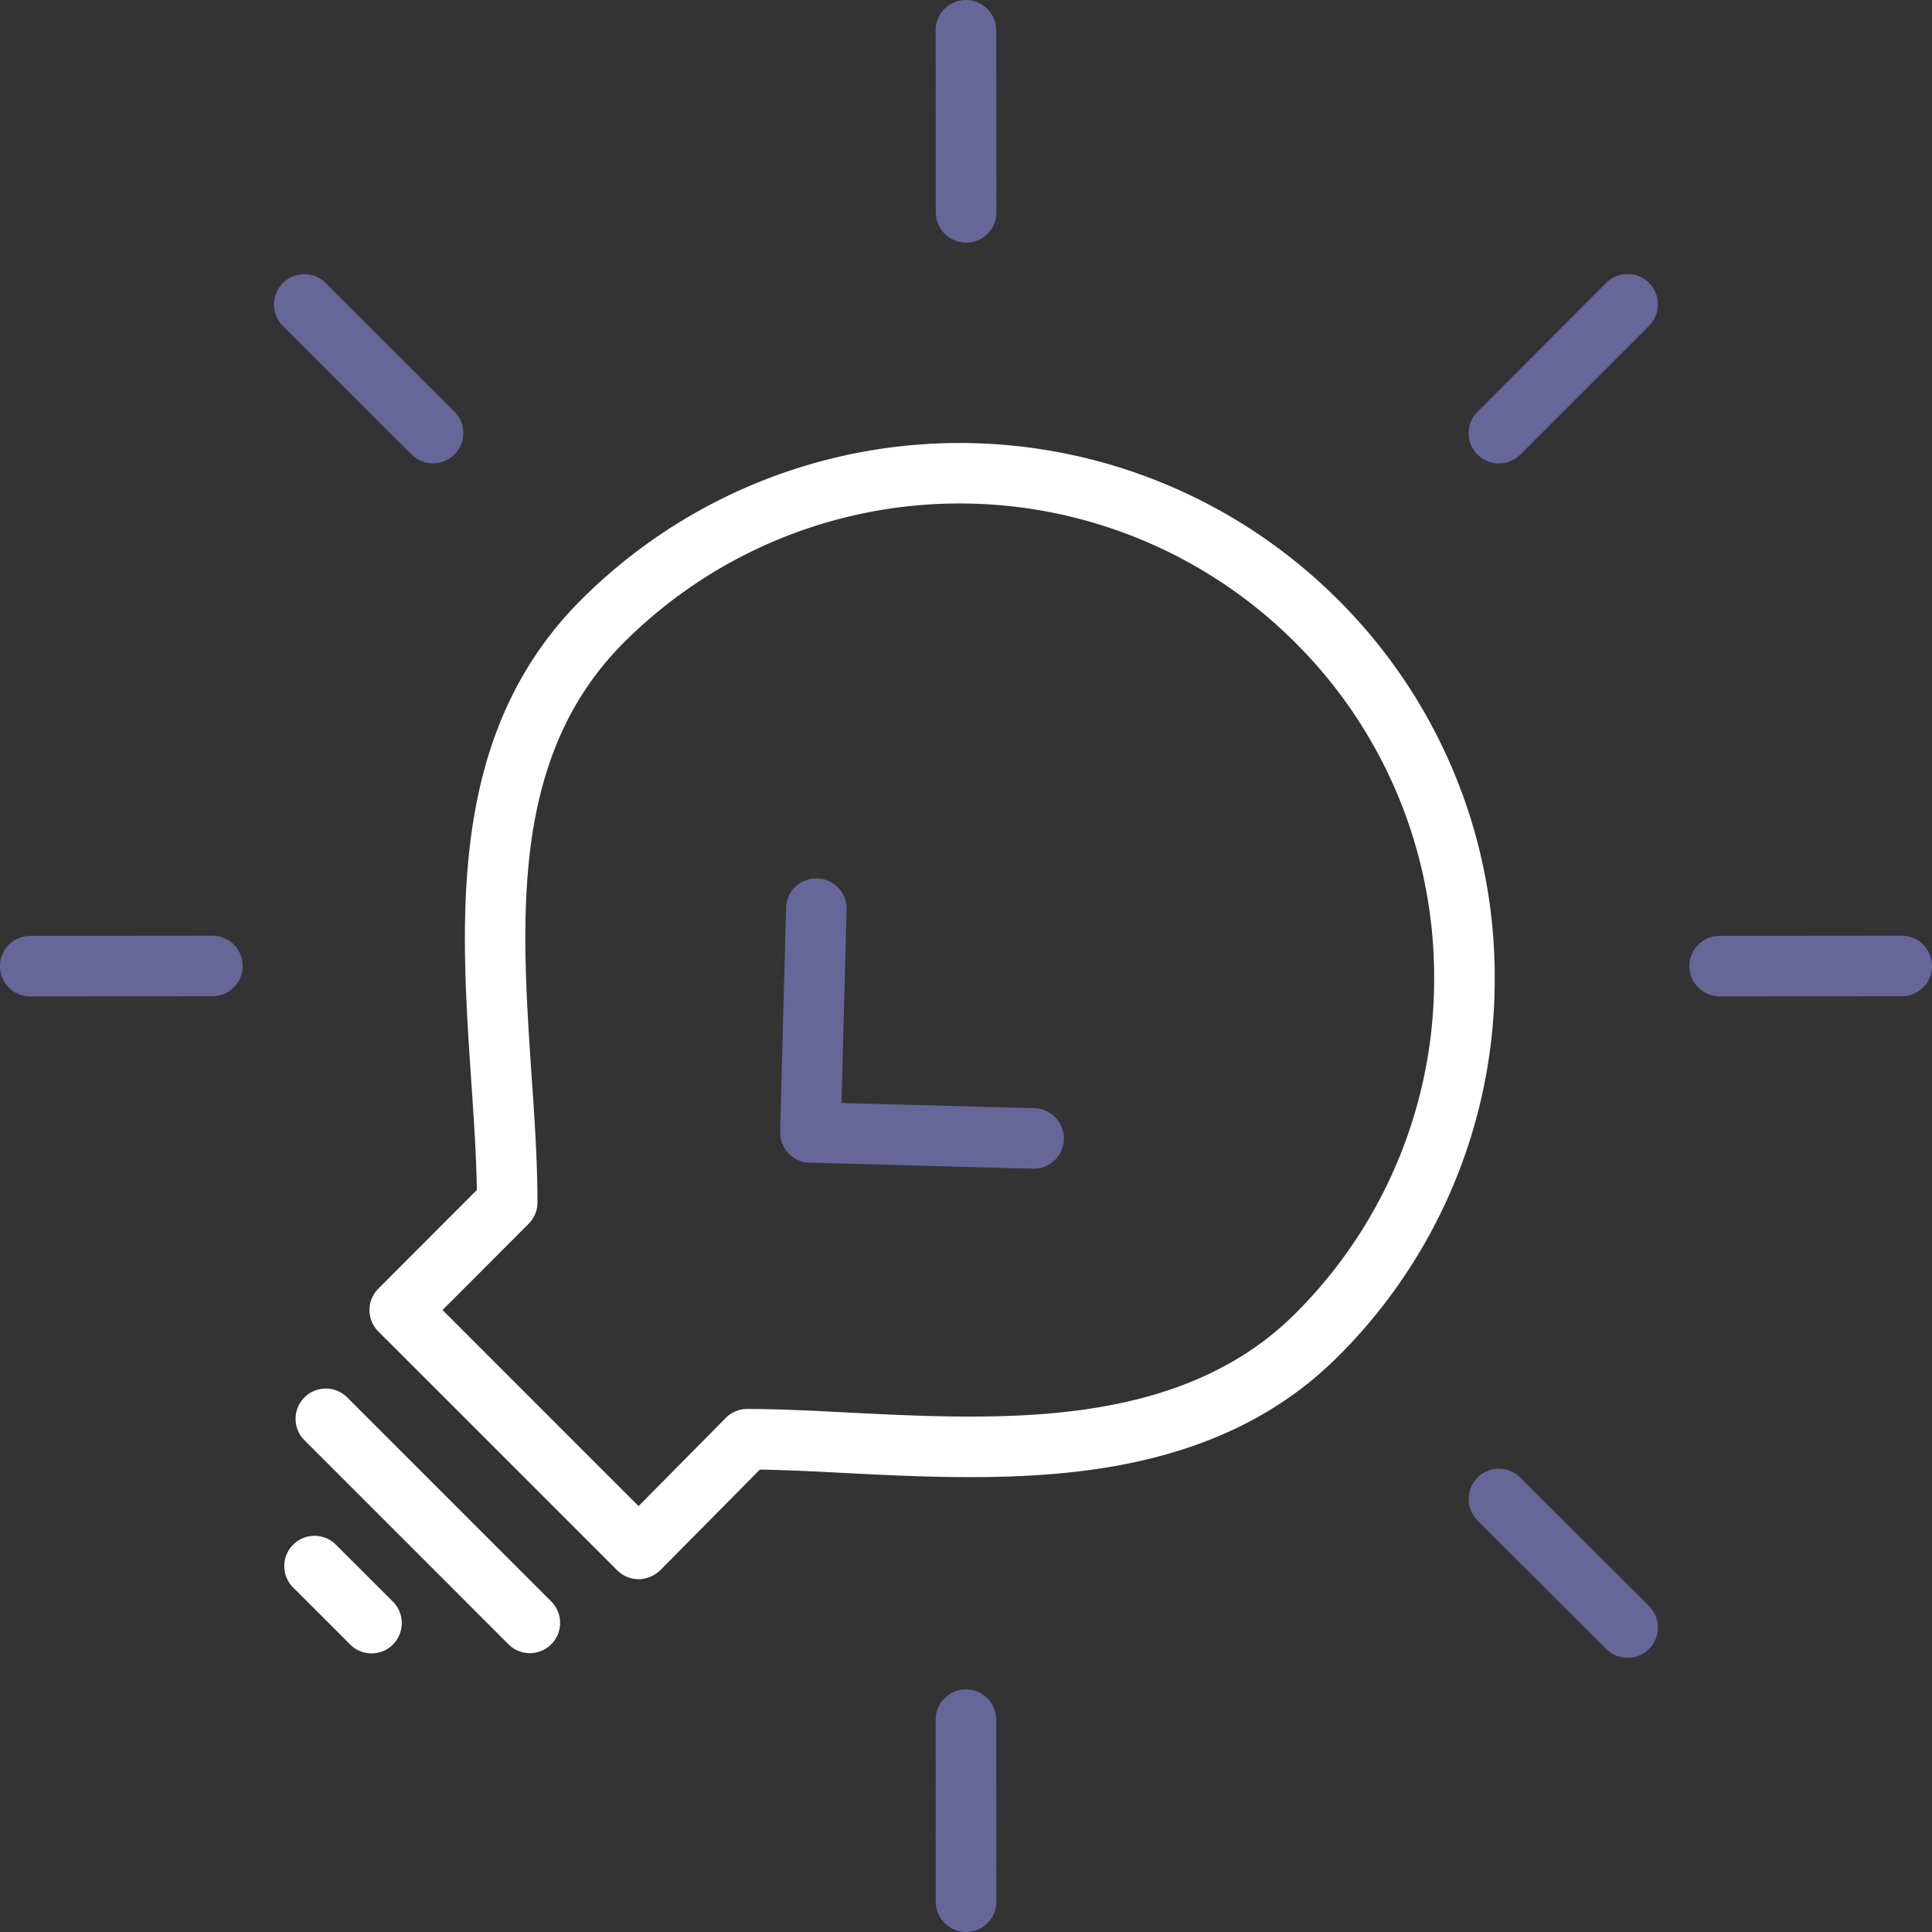
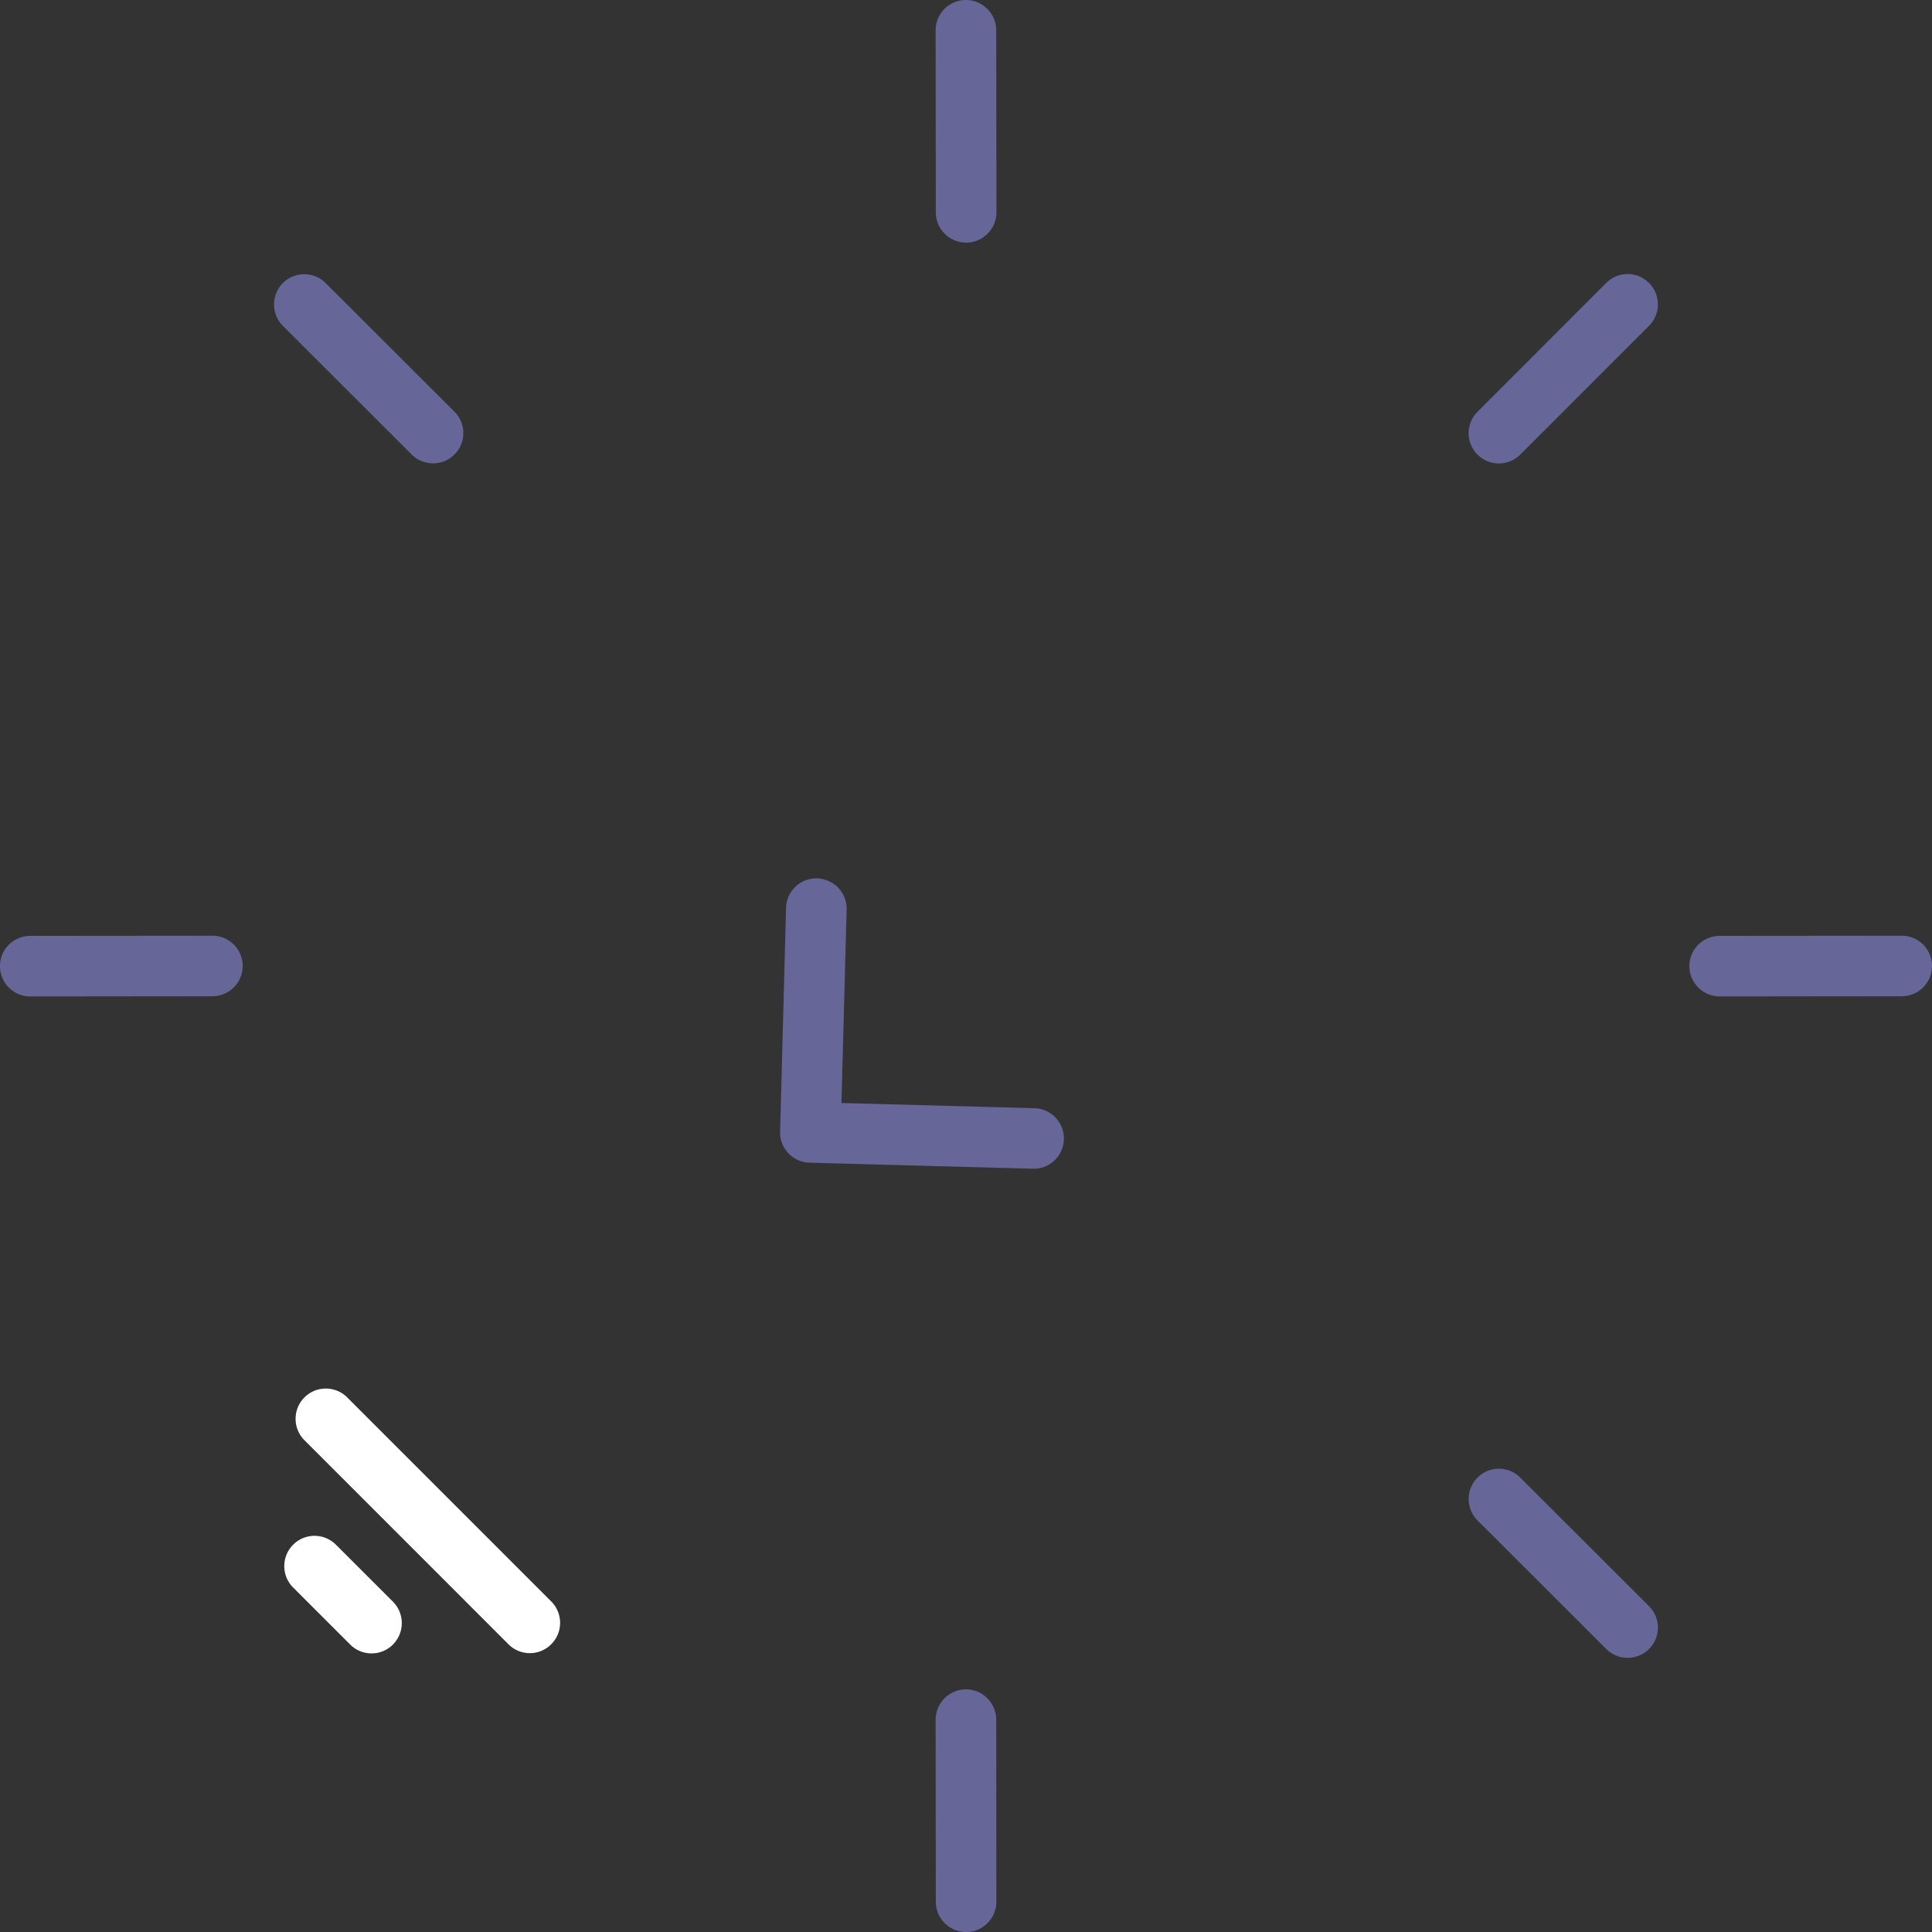
<svg xmlns="http://www.w3.org/2000/svg" width="118.953" height="118.952">
  <rect width="100%" height="100%" fill="#333333" stroke="none" />
  <g data-name="Group 1644">
-     <path data-name="Path 11831" d="M39.322 97.23a1.859 1.859 0 01-1.316-.543l-14.71-14.708a1.85 1.85 0 01-.548-1.321 1.864 1.864 0 01.548-1.316l6.062-6.071v-.057c-.032-2.091-.182-4.284-.34-6.608l-.005-.076c-.675-10.029-1.44-21.4 6.769-29.6a32.949 32.949 0 0146.6-.005 32.737 32.737 0 019.647 23.3 32.726 32.726 0 01-9.655 23.3c-6.575 6.578-15.578 7.421-22.686 7.421-2.73 0-5.466-.14-7.664-.253-1.875-.1-3.622-.186-5.182-.209h-.057l-6.138 6.2a2.014 2.014 0 01-1.282.551zm-.006-4.5l5.37-5.427a1.853 1.853 0 011.329-.553c1.934 0 3.99.106 6.164.217l.078.005c2.423.122 4.92.246 7.431.246 6.389 0 14.44-.719 20.051-6.33A29.035 29.035 0 0088.3 60.222a29.025 29.025 0 00-8.558-20.664 29.223 29.223 0 00-41.328 0c-7.007 7.007-6.335 17-5.686 26.66.171 2.451.362 5.228.362 7.816a1.859 1.859 0 01-.543 1.316l-5.3 5.308z" fill="#fff" />
    <path data-name="Path 11832" d="M22.877 101.799a1.844 1.844 0 01-1.319-.548l-3.508-3.506a1.852 1.852 0 01-.546-1.319 1.852 1.852 0 01.546-1.319 1.85 1.85 0 011.316-.546 1.871 1.871 0 011.316.544l3.513 3.511a1.87 1.87 0 010 2.635 1.839 1.839 0 01-1.319.548" fill="#fff" />
    <path data-name="Path 11833" d="M32.625 101.785a1.853 1.853 0 01-1.319-.548l-12.56-12.561a1.852 1.852 0 01-.546-1.319 1.852 1.852 0 01.546-1.319 1.85 1.85 0 011.316-.544 1.862 1.862 0 011.317.545l12.562 12.563a1.866 1.866 0 01-1.316 3.183" fill="#fff" />
    <path data-name="Path 11834" d="M49.846 71.586a1.855 1.855 0 01-1.306-.582 1.838 1.838 0 01-.508-1.328l.366-13.779a1.86 1.86 0 011.834-1.815 1.905 1.905 0 011.386.584 1.859 1.859 0 01.509 1.332l-.319 11.914 11.909.321a1.865 1.865 0 01-.041 3.728h-.005z" fill="#669" />
    <path data-name="Path 11835" d="M26.667 28.527a1.869 1.869 0 01-1.319-.541l-7.93-7.92a1.871 1.871 0 010-2.64 1.844 1.844 0 011.316-.54 1.854 1.854 0 011.319.543l7.93 7.92a1.862 1.862 0 01-1.316 3.178" fill="#669" />
    <path data-name="Path 11836" d="M100.212 102.072a1.851 1.851 0 01-1.314-.541l-7.93-7.92a1.872 1.872 0 010-2.635 1.848 1.848 0 011.316-.545 1.849 1.849 0 011.319.543l7.93 7.92a1.862 1.862 0 01-1.321 3.178" fill="#669" />
    <path data-name="Path 11837" d="M59.482 14.94a1.873 1.873 0 01-1.865-1.862l-.01-11.214A1.867 1.867 0 0159.471 0a1.873 1.873 0 011.867 1.859l.013 11.219a1.868 1.868 0 01-1.864 1.862z" fill="#669" />
    <path data-name="Path 11838" d="M59.482 118.953a1.864 1.864 0 01-1.865-1.862l-.01-11.211a1.874 1.874 0 011.864-1.867 1.873 1.873 0 011.867 1.862l.008 11.216a1.865 1.865 0 01-1.864 1.862" fill="#669" />
    <path data-name="Path 11839" d="M105.88 61.35a1.873 1.873 0 01-1.867-1.862 1.867 1.867 0 011.864-1.867l11.214-.01a1.864 1.864 0 011.862 1.864 1.858 1.858 0 01-1.86 1.862z" fill="#669" />
    <path data-name="Path 11840" d="M1.862 61.35a1.864 1.864 0 010-3.728l11.216-.01a1.863 1.863 0 011.321 3.178 1.865 1.865 0 01-1.321.548z" fill="#669" />
    <path data-name="Path 11841" d="M92.291 28.535a1.863 1.863 0 01-1.319-3.183l7.922-7.93a1.832 1.832 0 011.314-.548 1.854 1.854 0 011.321.548 1.846 1.846 0 01.546 1.316 1.843 1.843 0 01-.543 1.319l-7.923 7.927a1.845 1.845 0 01-1.319.548" fill="#669" />
  </g>
</svg>